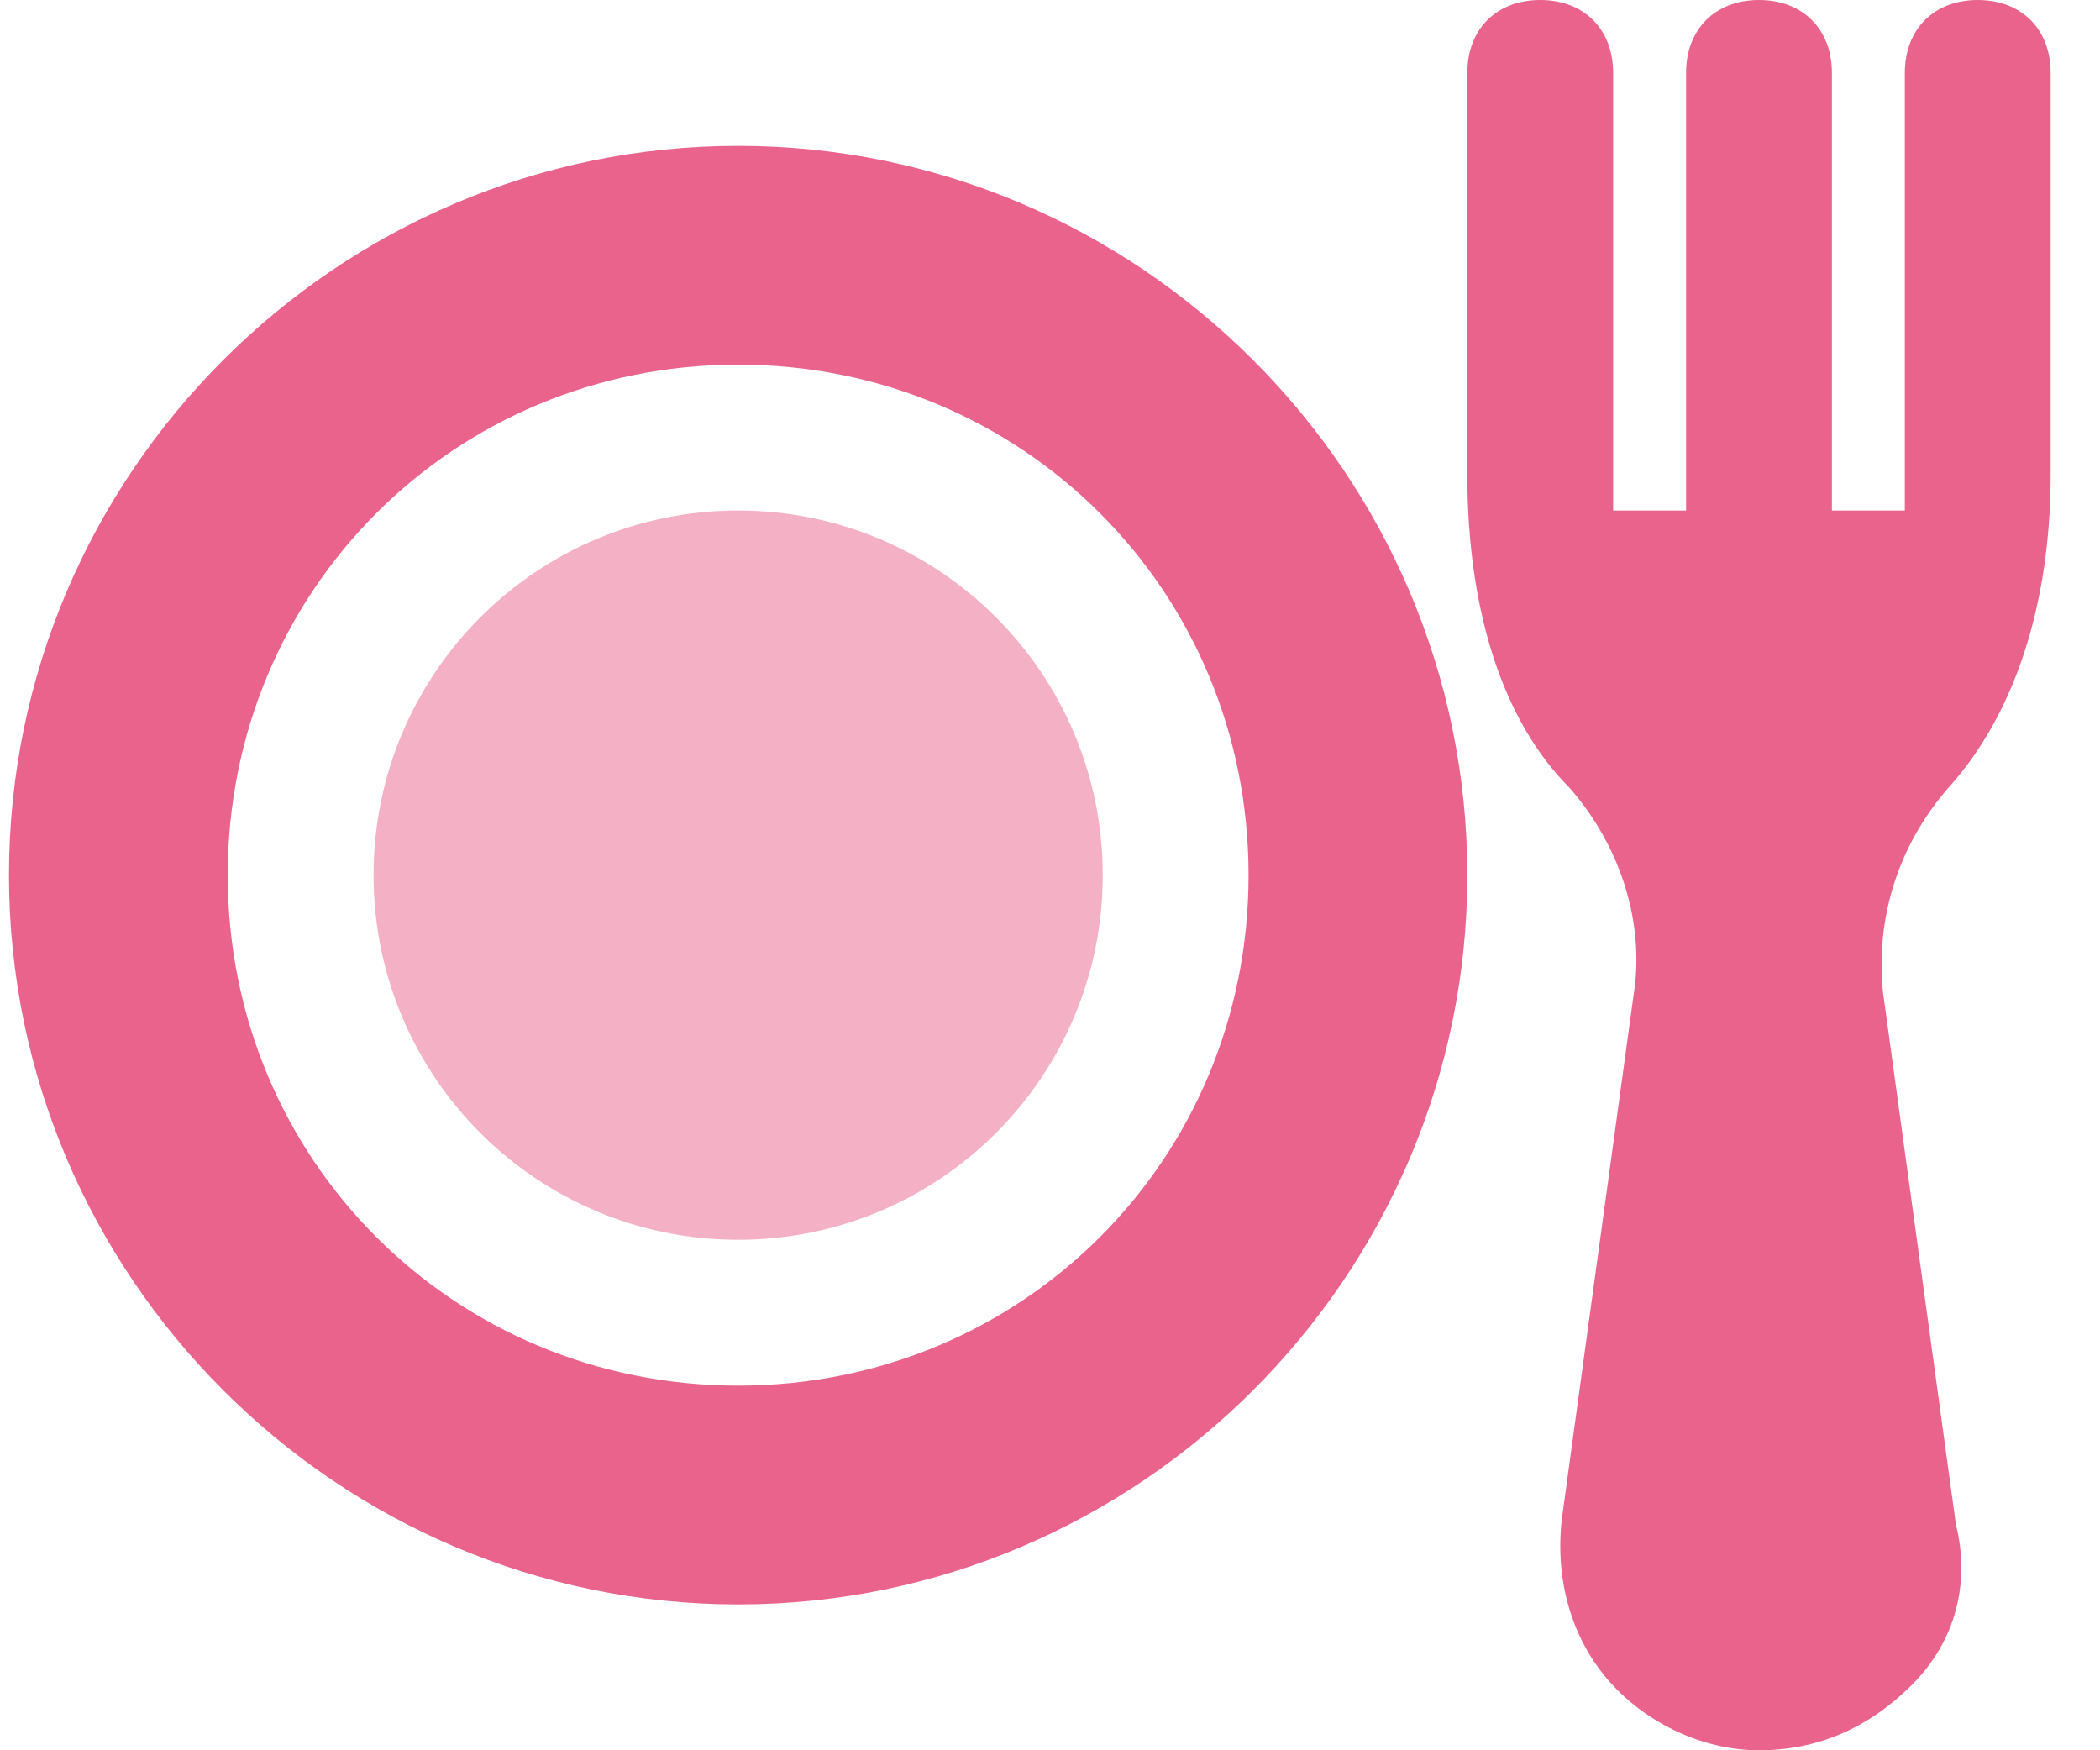
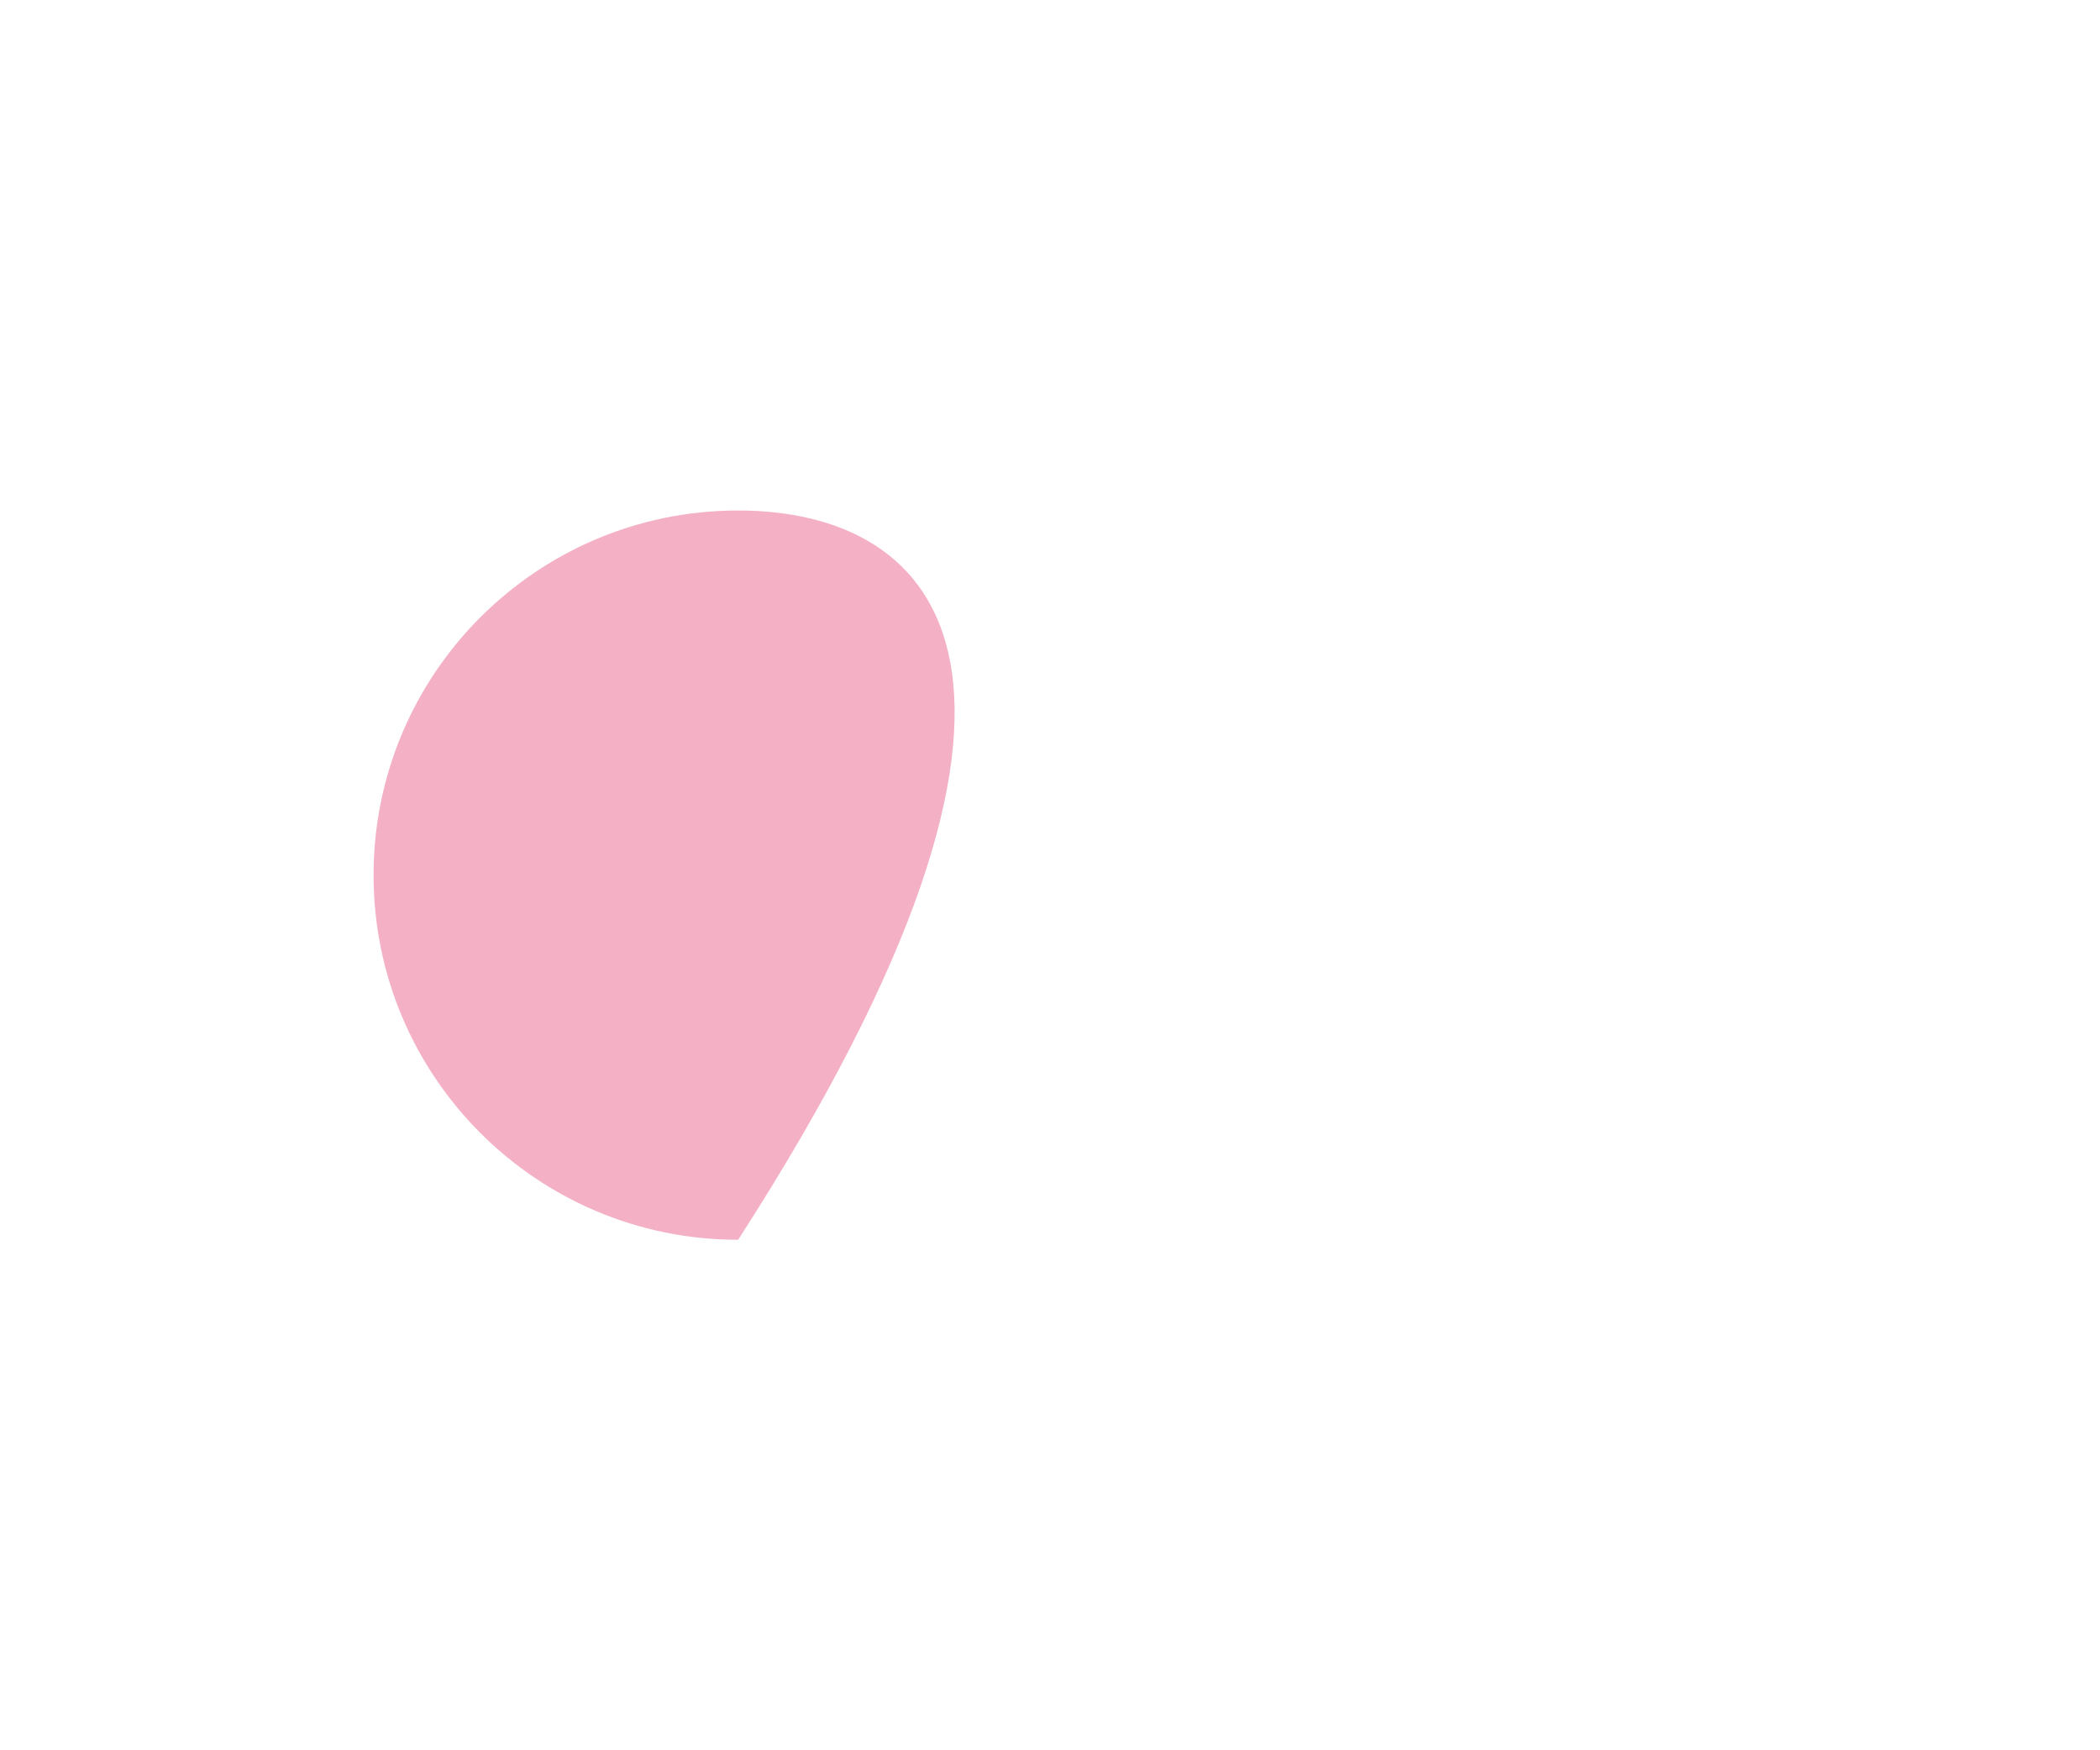
<svg xmlns="http://www.w3.org/2000/svg" width="36" height="30" viewBox="0 0 36 30" fill="none">
-   <path d="M12.654 21.25C16.106 21.25 18.904 18.452 18.904 15C18.904 11.548 16.106 8.75 12.654 8.75C9.203 8.75 6.404 11.548 6.404 15C6.404 18.452 9.203 21.25 12.654 21.25Z" fill="#EA638C" fill-opacity="0.5" />
-   <path d="M12.654 2.5C5.779 2.5 0.154 8.125 0.154 15C0.154 21.875 5.779 27.5 12.654 27.5C19.529 27.5 25.154 21.875 25.154 15C25.154 8.125 19.529 2.5 12.654 2.5ZM12.654 23.75C7.779 23.75 3.904 19.875 3.904 15C3.904 10.125 7.779 6.25 12.654 6.25C17.529 6.25 21.404 10.125 21.404 15C21.404 19.875 17.529 23.75 12.654 23.75Z" fill="#EA638C" />
-   <path d="M35.154 8.125V1.25C35.154 0.5 34.654 0 33.904 0C33.154 0 32.654 0.5 32.654 1.25V8.125C32.654 8.375 32.654 8.625 32.654 8.75H31.404V1.25C31.404 0.5 30.904 0 30.154 0C29.404 0 28.904 0.5 28.904 1.25V8.75H27.654C27.654 8.5 27.654 8.25 27.654 8.125V1.25C27.654 0.5 27.154 0 26.404 0C25.654 0 25.154 0.5 25.154 1.25V8.125C25.154 10.5 25.779 12.375 26.904 13.5C27.779 14.5 28.154 15.75 28.029 16.875L26.779 26C26.654 27 26.904 28 27.529 28.75C28.154 29.5 29.154 30 30.154 30C31.154 30 32.029 29.625 32.779 28.875C33.529 28.125 33.779 27.125 33.529 26.125L32.279 17C32.154 15.75 32.529 14.5 33.404 13.5C34.529 12.25 35.154 10.375 35.154 8.125Z" fill="#EA638C" />
+   <path d="M12.654 21.25C18.904 11.548 16.106 8.75 12.654 8.75C9.203 8.75 6.404 11.548 6.404 15C6.404 18.452 9.203 21.25 12.654 21.25Z" fill="#EA638C" fill-opacity="0.5" />
</svg>